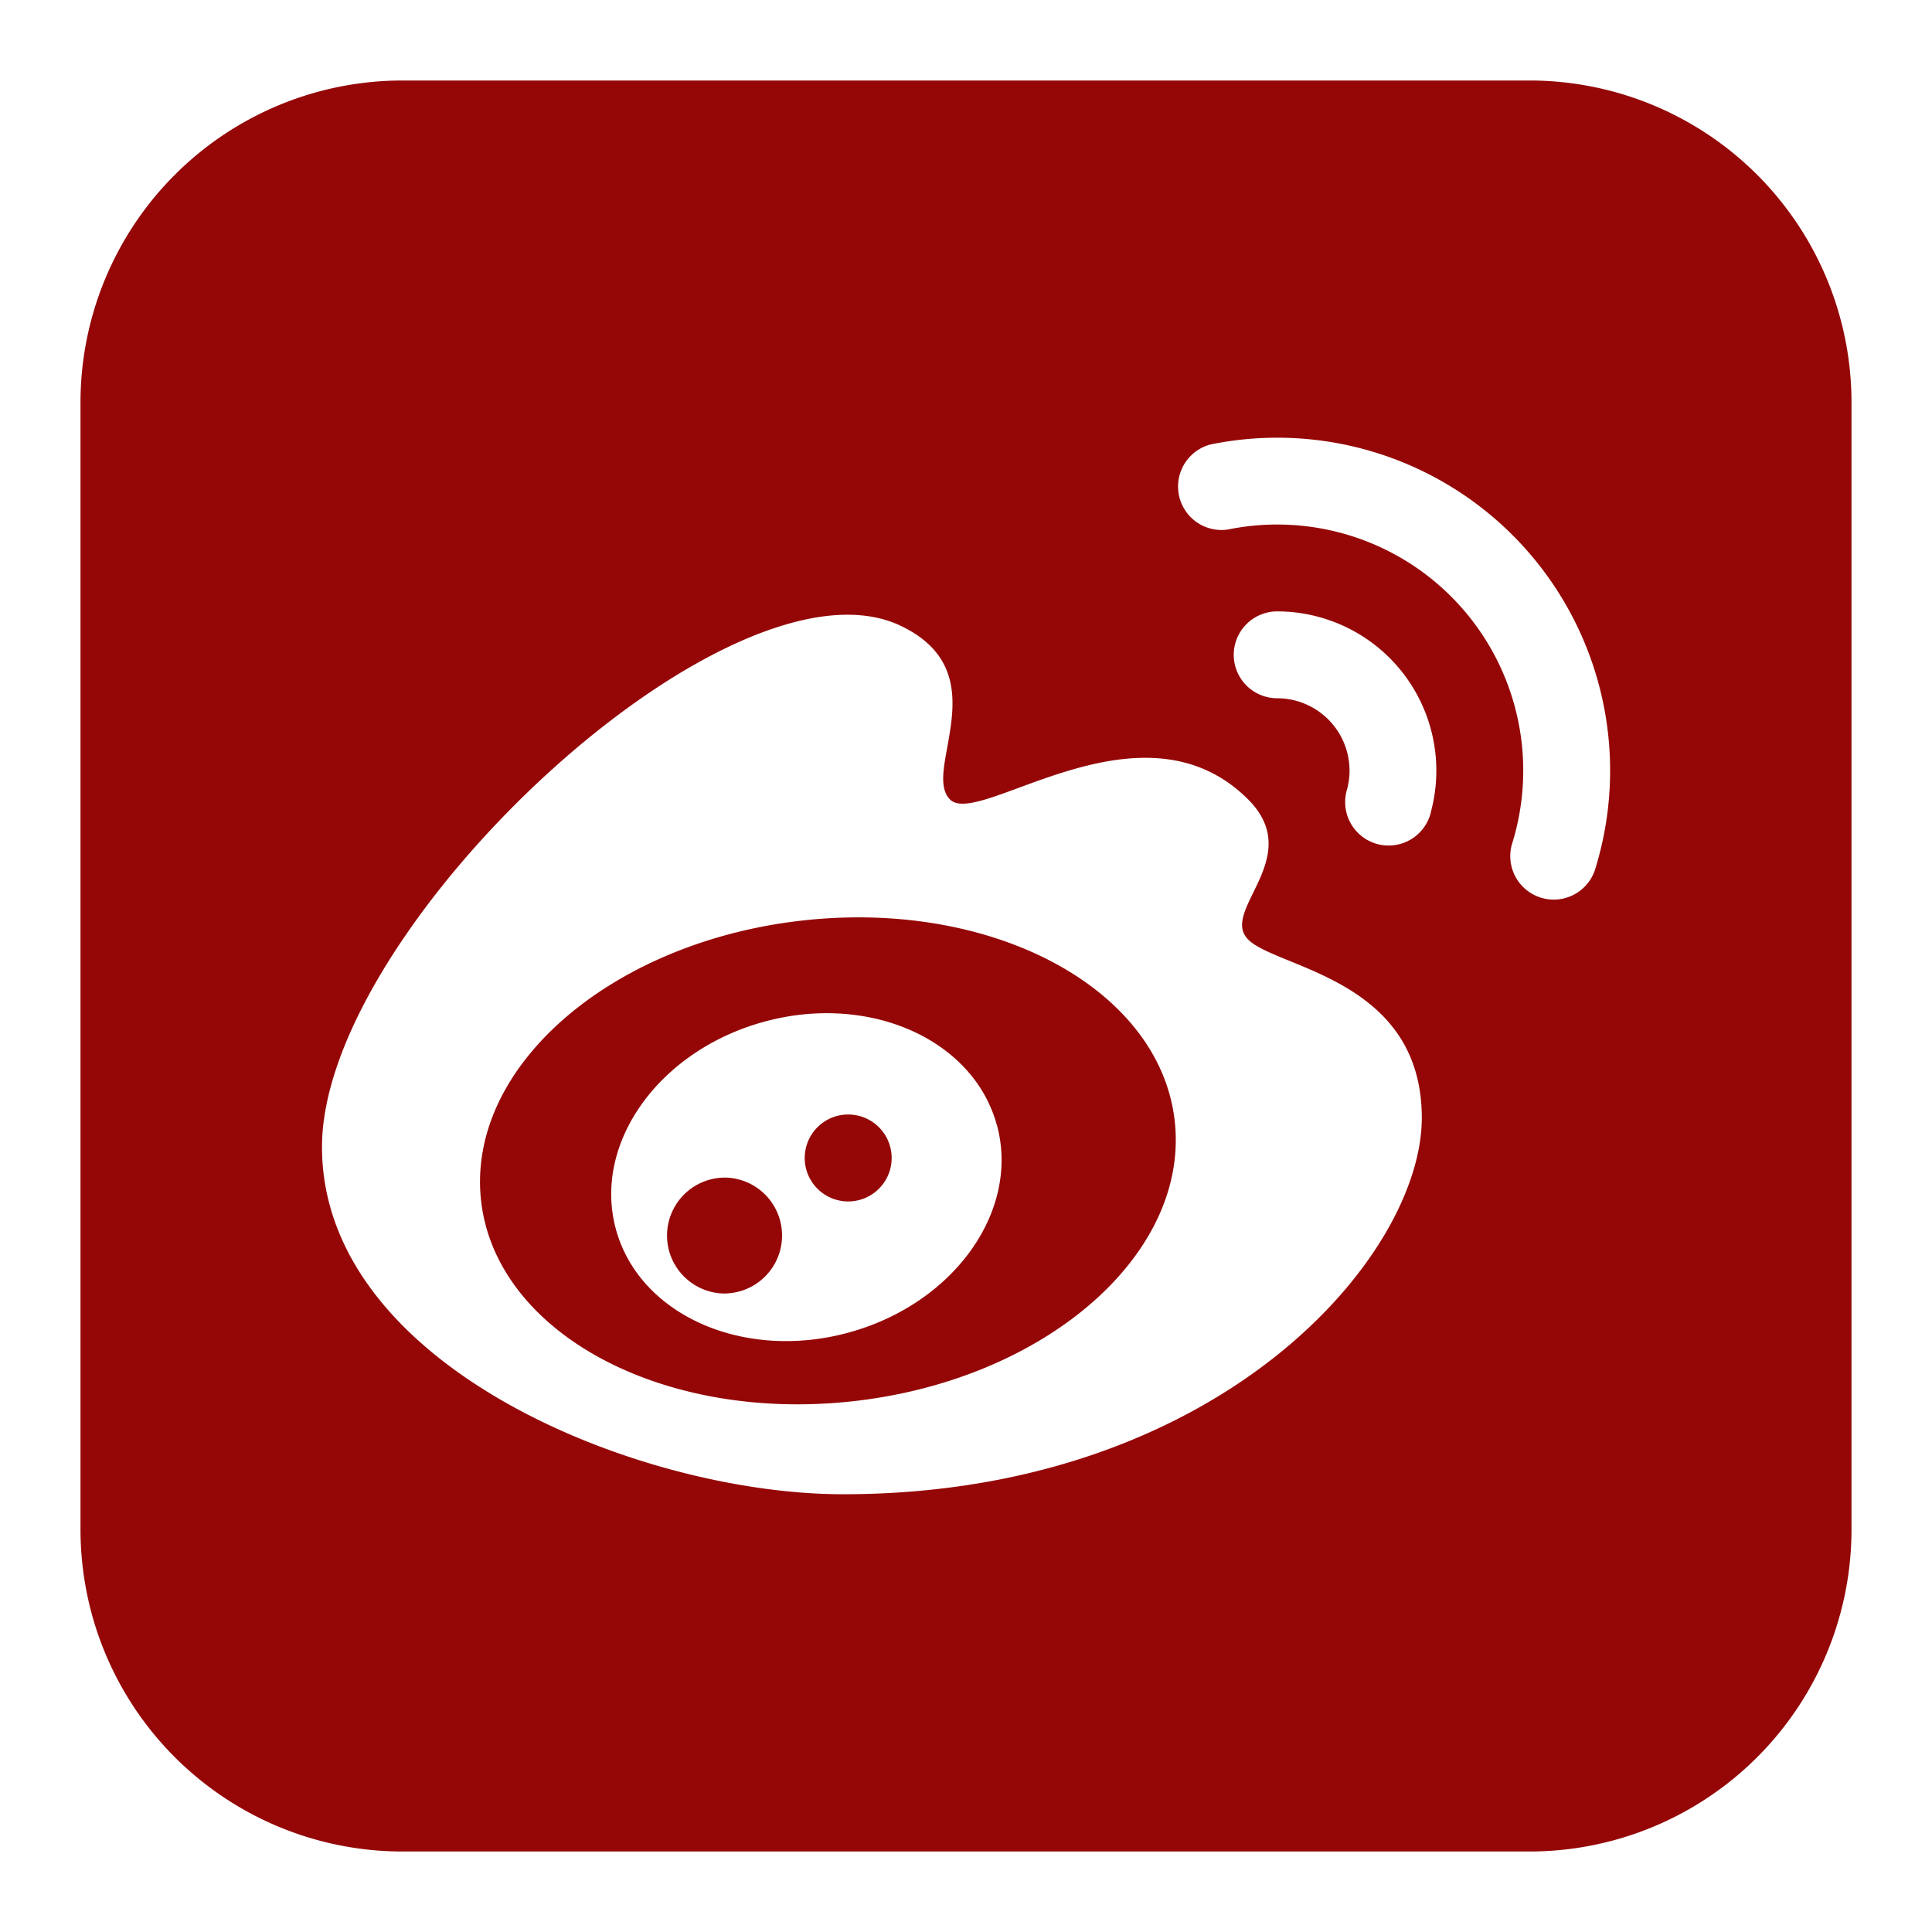
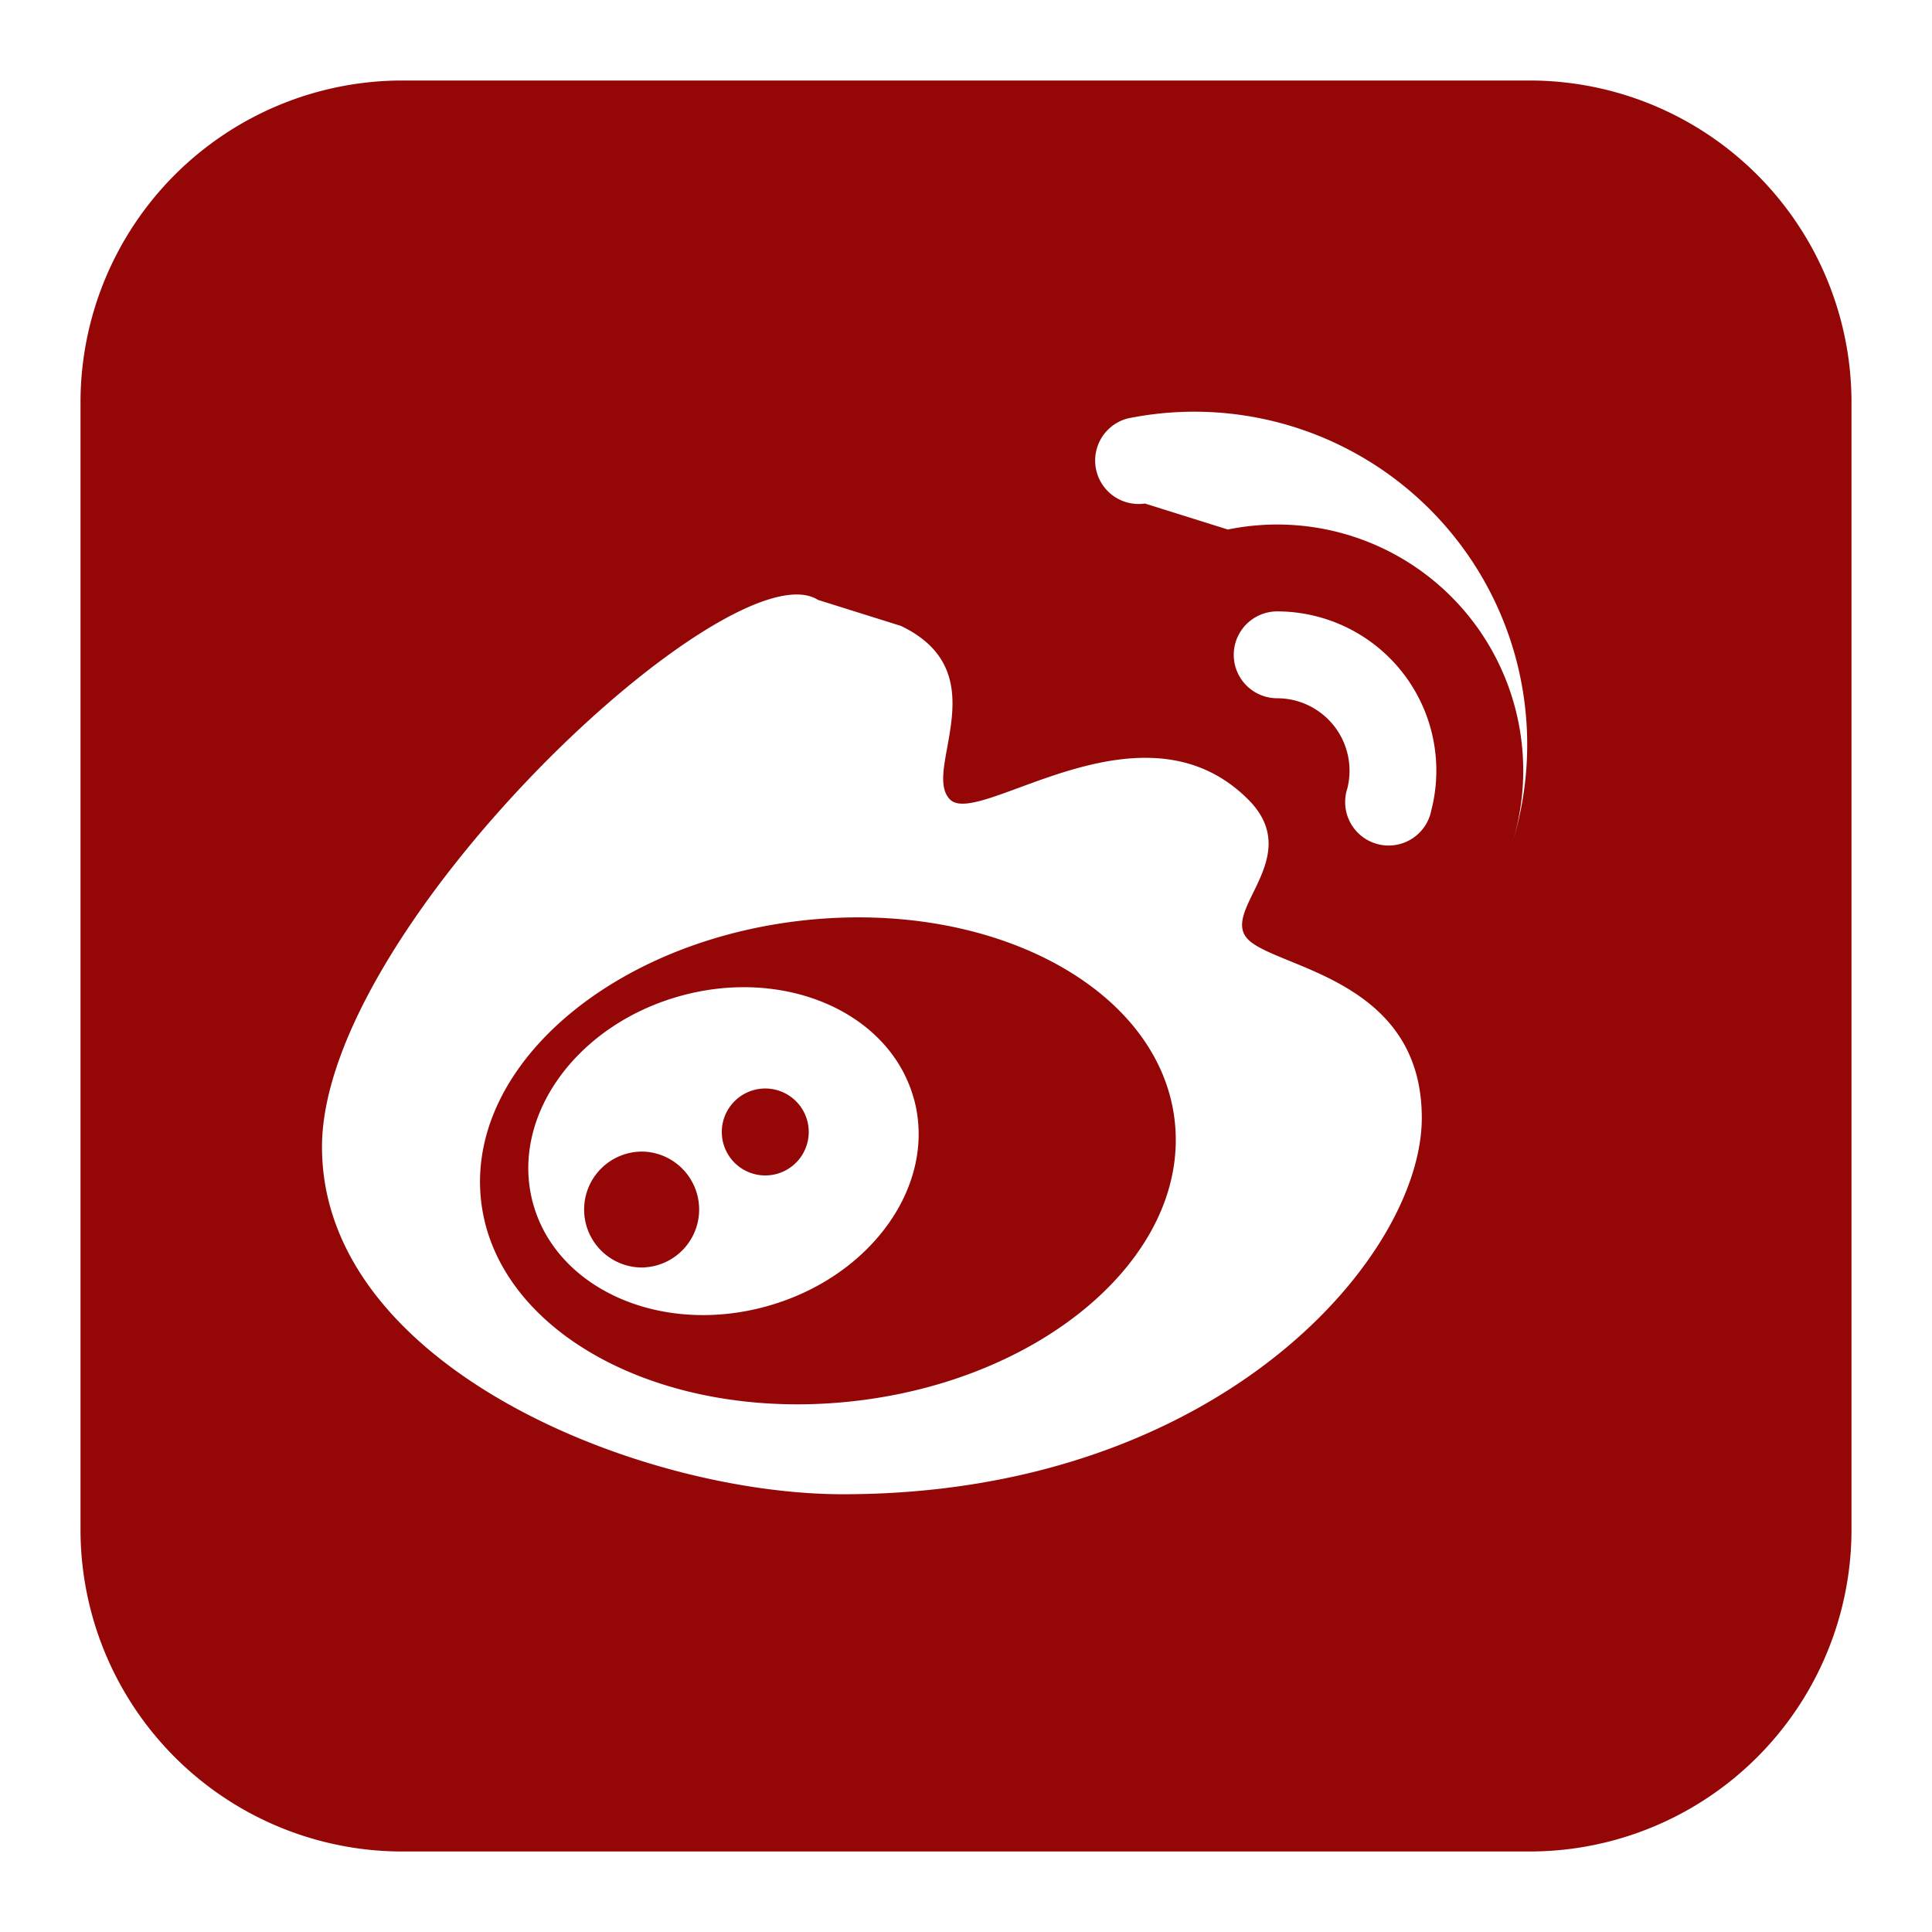
<svg xmlns="http://www.w3.org/2000/svg" width="48" height="48" viewBox="0 0 24 24">
-   <path fill="#950707" fill-rule="evenodd" d="M5 1a4 4 0 0 0-4 4v14a4 4 0 0 0 4 4h14a4 4 0 0 0 4-4V5a4 4 0 0 0-4-4zm10.253 5.578a3.056 3.056 0 0 1 3.528 3.912a.54.54 0 0 0 1.03.323a4.135 4.135 0 0 0-4.772-5.292a.54.54 0 0 0 .214 1.057m-2.87 7.394c.292 1.066-.529 2.22-1.835 2.58s-2.603-.213-2.896-1.278c-.293-1.066.528-2.22 1.834-2.58s2.603.213 2.896 1.278Zm-2.386.436a.54.54 0 1 1 1.079 0a.54.54 0 0 1-1.079 0m-.964 1.66a.72.72 0 1 1 0-1.439a.72.72 0 0 1 0 1.438Zm2.158-8.293C9.08 6.766 4 11.513 4 14.247s3.955 4.315 6.472 4.315c4.664 0 7.19-2.947 7.19-4.675c0-1.279-.984-1.681-1.642-1.95c-.23-.094-.421-.172-.514-.265c-.15-.15-.052-.35.063-.585c.162-.332.358-.733-.063-1.155c-.874-.874-2.045-.442-2.847-.147c-.417.154-.734.27-.857.147c-.13-.13-.086-.37-.034-.653c.09-.5.205-1.13-.577-1.504m3.407 6.202c.144 1.652-1.67 3.19-4.052 3.435c-2.383.245-4.43-.896-4.575-2.548c-.144-1.652 1.67-3.19 4.053-3.435s4.43.896 4.574 2.548m.728-5.842a.54.54 0 0 1 .54-.54a1.978 1.978 0 0 1 1.914 2.472a.54.54 0 1 1-1.044-.269a.9.9 0 0 0-.87-1.124a.54.54 0 0 1-.54-.54Z" clip-rule="evenodd" />
+   <path fill="#950707" fill-rule="evenodd" d="M5 1a4 4 0 0 0-4 4v14a4 4 0 0 0 4 4h14a4 4 0 0 0 4-4V5a4 4 0 0 0-4-4zm10.253 5.578a3.056 3.056 0 0 1 3.528 3.912a4.135 4.135 0 0 0-4.772-5.292a.54.54 0 0 0 .214 1.057m-2.87 7.394c.292 1.066-.529 2.22-1.835 2.58s-2.603-.213-2.896-1.278c-.293-1.066.528-2.22 1.834-2.58s2.603.213 2.896 1.278Zm-2.386.436a.54.54 0 1 1 1.079 0a.54.54 0 0 1-1.079 0m-.964 1.66a.72.72 0 1 1 0-1.439a.72.72 0 0 1 0 1.438Zm2.158-8.293C9.08 6.766 4 11.513 4 14.247s3.955 4.315 6.472 4.315c4.664 0 7.19-2.947 7.19-4.675c0-1.279-.984-1.681-1.642-1.95c-.23-.094-.421-.172-.514-.265c-.15-.15-.052-.35.063-.585c.162-.332.358-.733-.063-1.155c-.874-.874-2.045-.442-2.847-.147c-.417.154-.734.27-.857.147c-.13-.13-.086-.37-.034-.653c.09-.5.205-1.13-.577-1.504m3.407 6.202c.144 1.652-1.67 3.19-4.052 3.435c-2.383.245-4.43-.896-4.575-2.548c-.144-1.652 1.67-3.19 4.053-3.435s4.43.896 4.574 2.548m.728-5.842a.54.54 0 0 1 .54-.54a1.978 1.978 0 0 1 1.914 2.472a.54.54 0 1 1-1.044-.269a.9.9 0 0 0-.87-1.124a.54.54 0 0 1-.54-.54Z" clip-rule="evenodd" />
</svg>